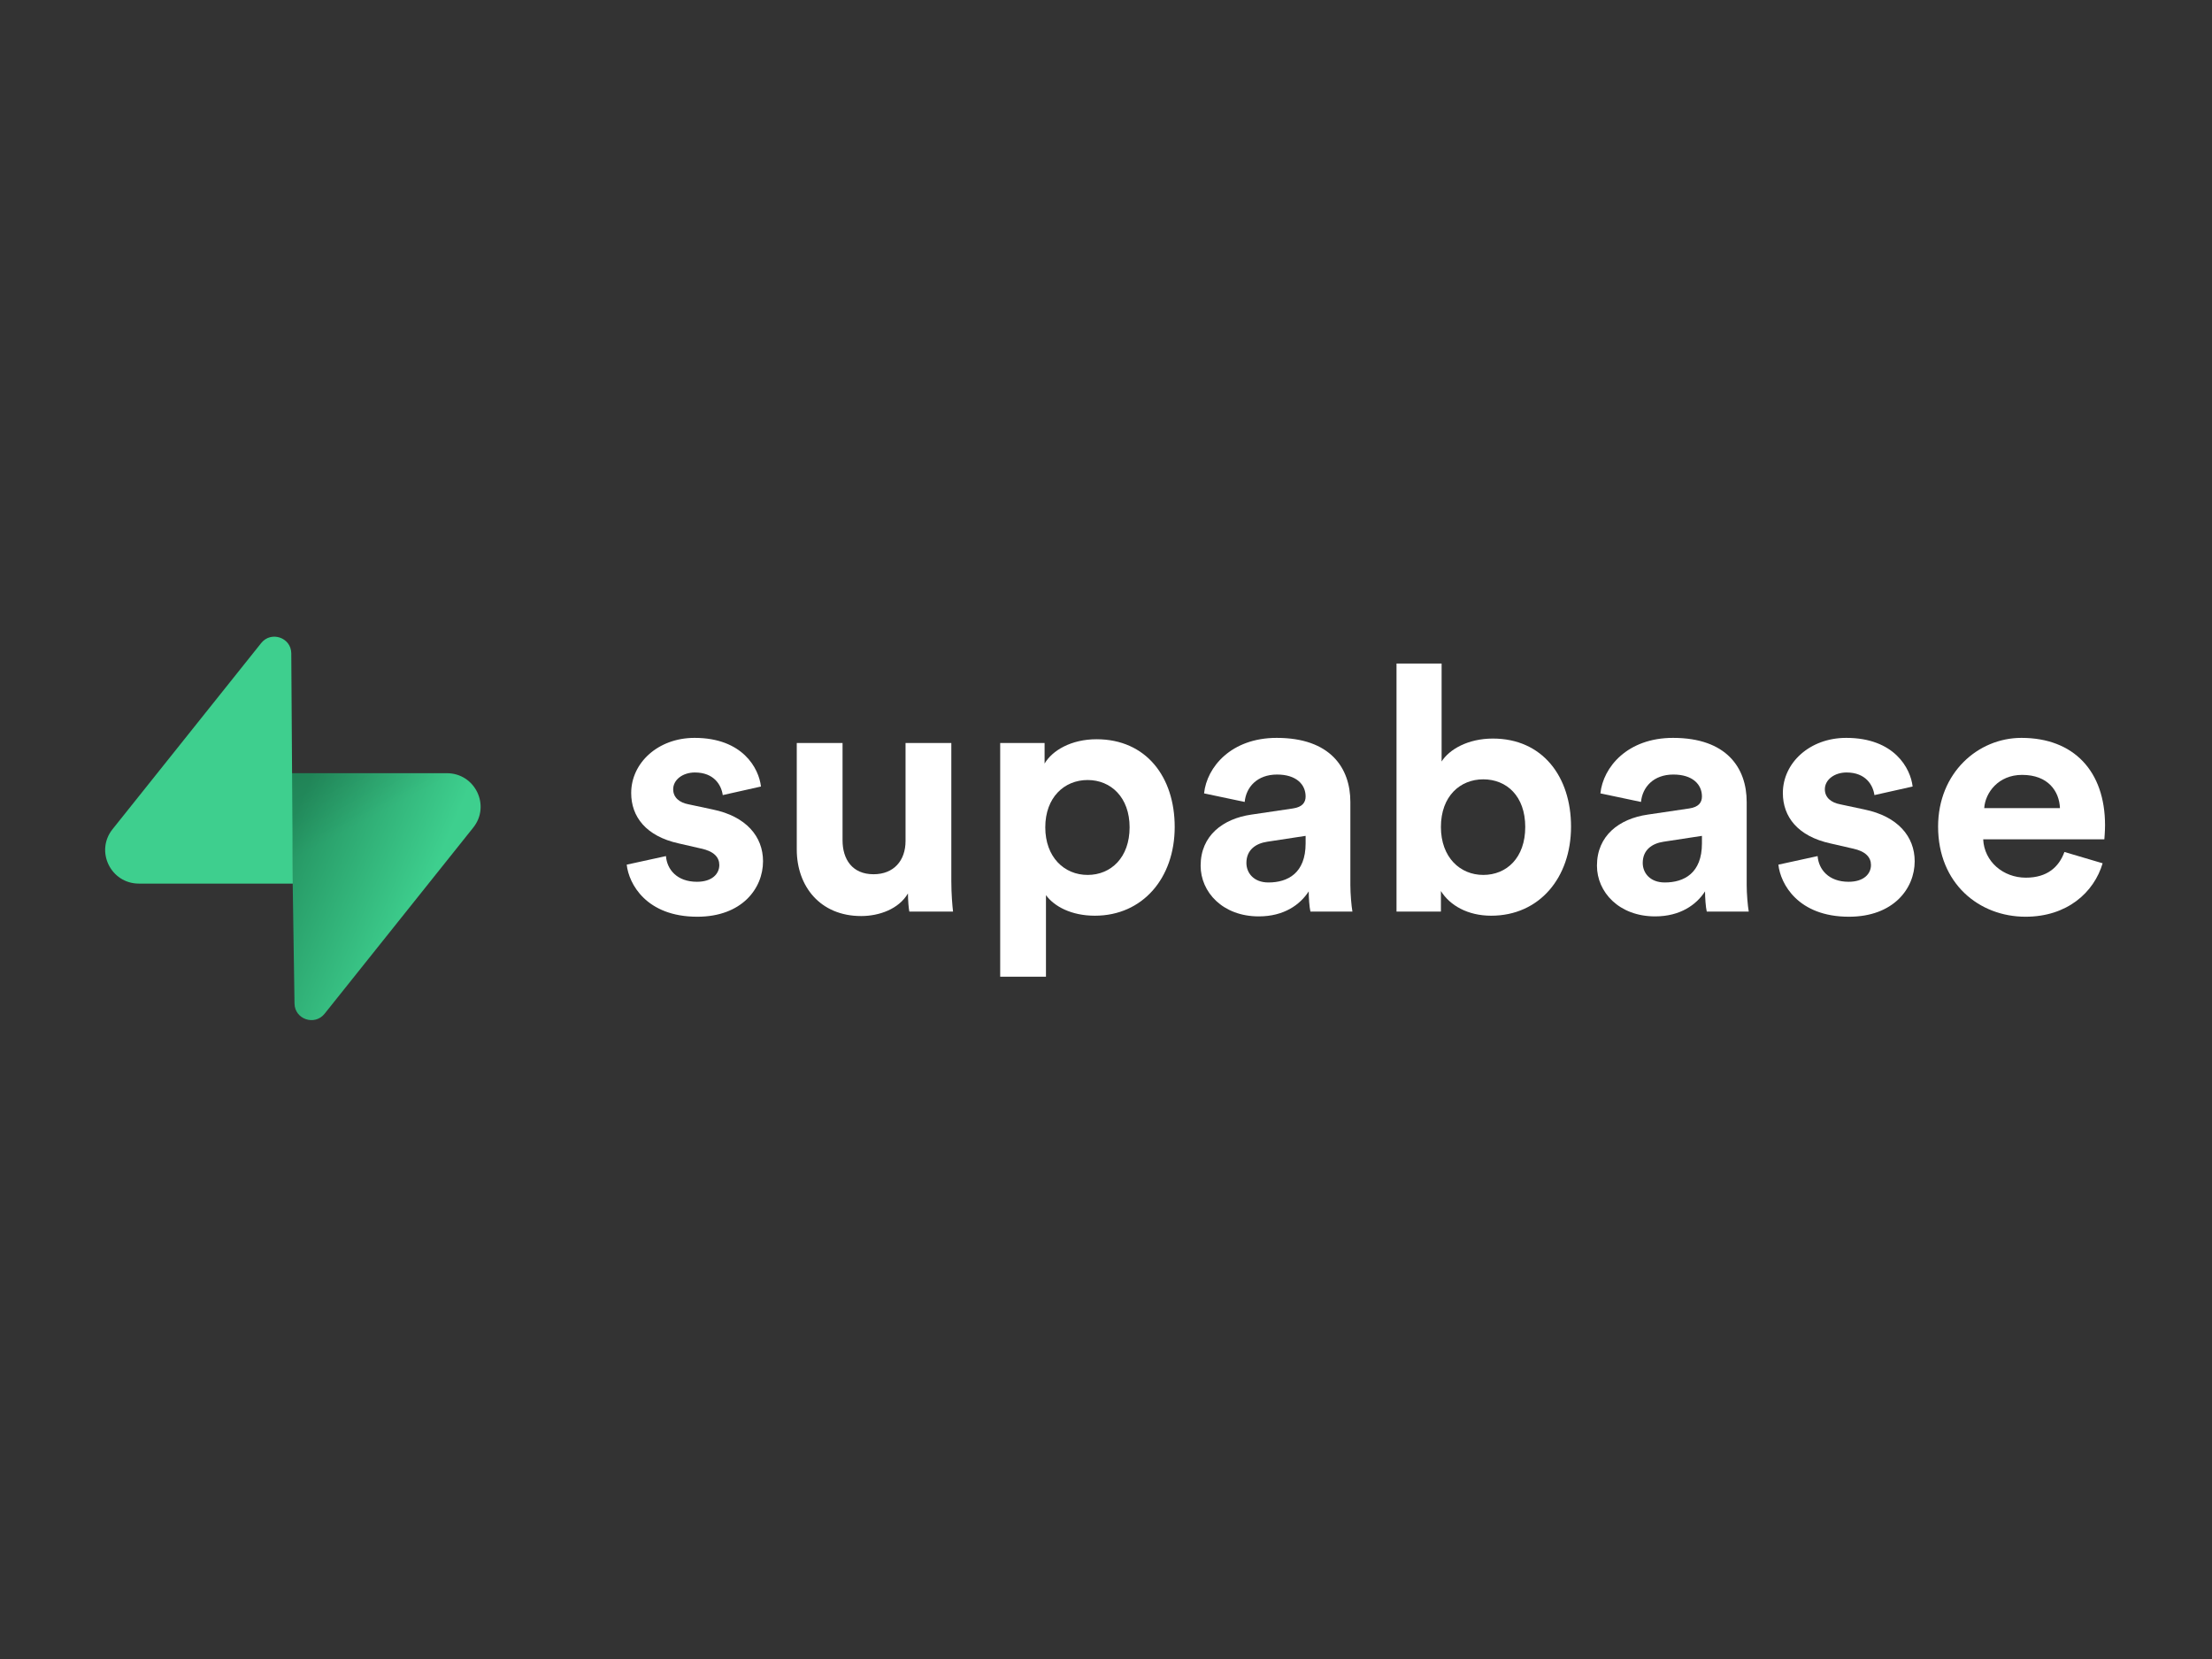
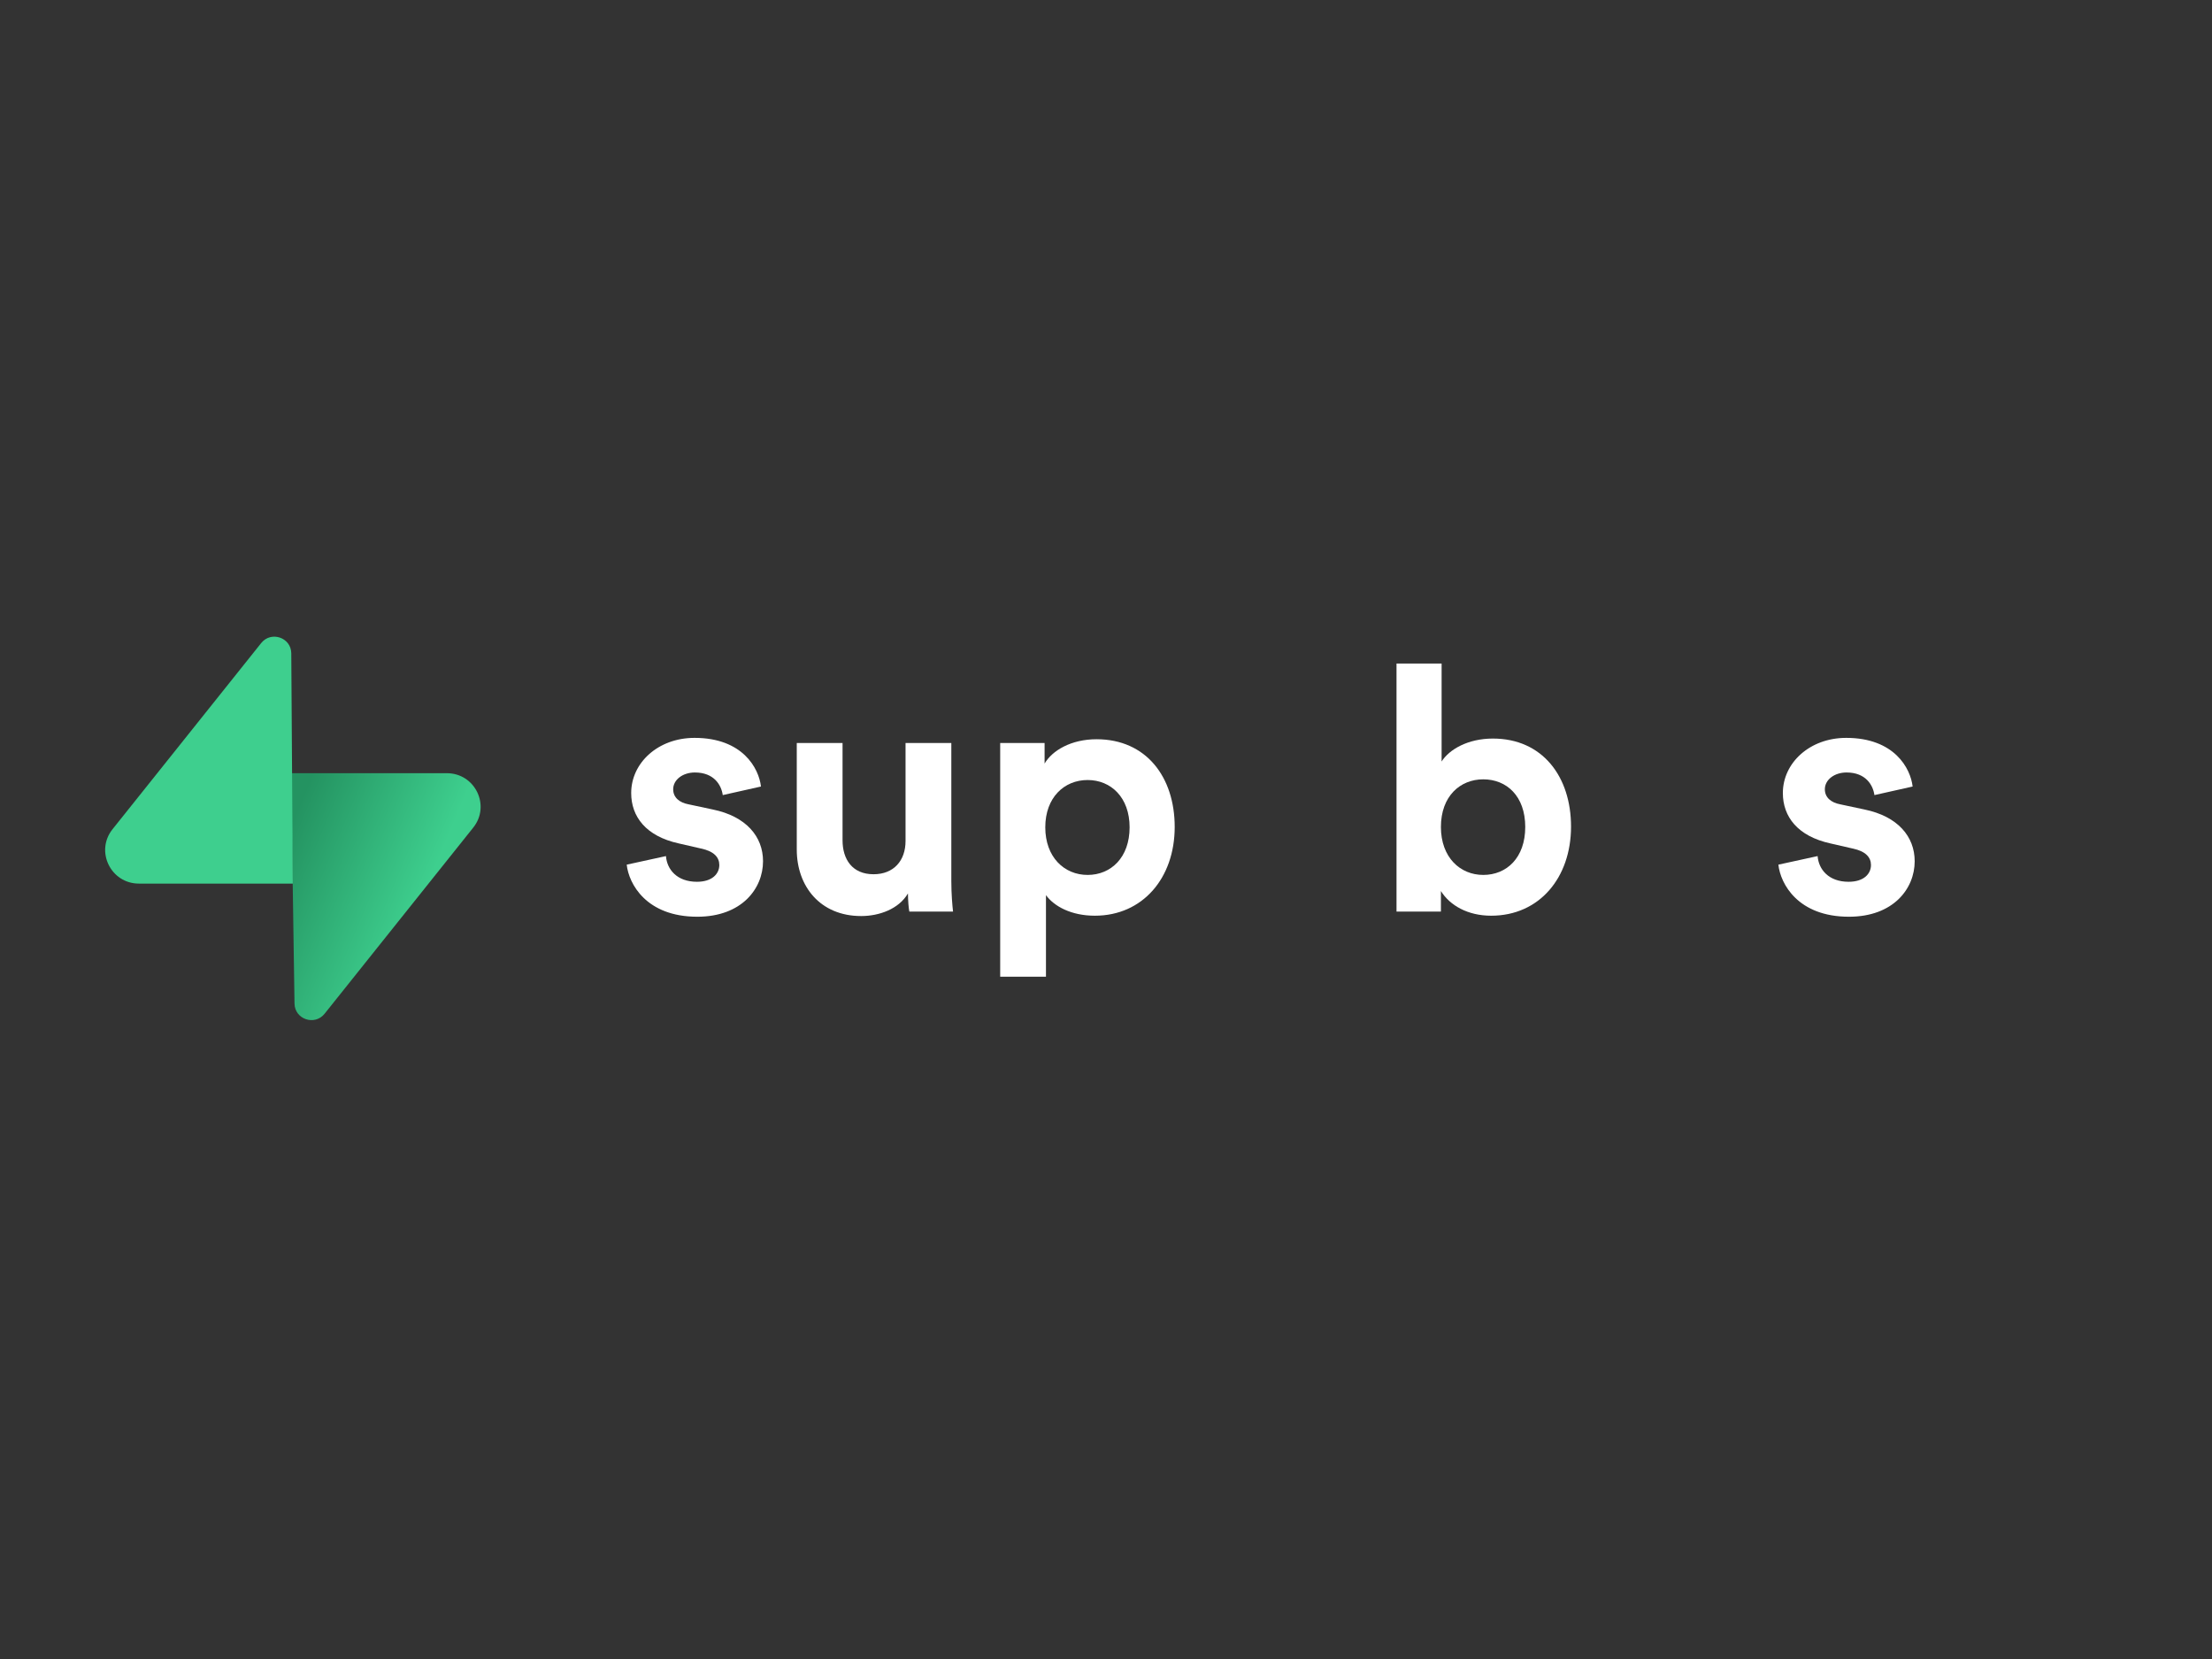
<svg xmlns="http://www.w3.org/2000/svg" width="400" height="300" viewBox="0 0 400 300" fill="none">
  <rect x="0" y="0" width="400" height="300" fill="#333333" stroke="none" />
  <path d="M113.33 156.356C113.703 159.826 116.878 165.774 126.09 165.774C134.12 165.774 137.98 160.694 137.98 155.737C137.98 151.276 134.929 147.62 128.892 146.381L124.534 145.451C122.854 145.141 121.733 144.212 121.733 142.725C121.733 140.99 123.476 139.689 125.655 139.689C129.14 139.689 130.448 141.981 130.697 143.778L137.606 142.229C137.233 138.945 134.307 133.431 125.593 133.431C118.994 133.431 114.139 137.954 114.139 143.406C114.139 147.682 116.815 151.214 122.729 152.515L126.775 153.444C129.14 153.94 130.074 155.055 130.074 156.418C130.074 158.029 128.767 159.454 126.028 159.454C122.418 159.454 120.612 157.224 120.426 154.807L113.33 156.356Z" fill="white" />
  <path d="M164.436 164.845H172.342C172.217 163.791 172.03 161.685 172.03 159.33V134.36H163.751V152.081C163.751 155.613 161.635 158.091 157.963 158.091C154.103 158.091 152.36 155.365 152.36 151.957V134.36H144.081V153.63C144.081 160.26 148.314 165.65 155.721 165.65C158.958 165.65 162.507 164.411 164.188 161.561C164.188 162.8 164.312 164.225 164.436 164.845Z" fill="white" />
  <path d="M189.144 176.617V161.871C190.637 163.915 193.75 165.589 197.983 165.589C206.635 165.589 212.423 158.773 212.423 149.541C212.423 140.494 207.257 133.679 198.294 133.679C193.688 133.679 190.265 135.723 188.895 138.078V134.36H180.866V176.617H189.144ZM204.269 149.603C204.269 155.055 200.908 158.215 196.675 158.215C192.443 158.215 189.02 154.993 189.02 149.603C189.02 144.212 192.443 141.052 196.675 141.052C200.908 141.052 204.269 144.212 204.269 149.603Z" fill="white" />
-   <path d="M217.112 156.542C217.112 161.313 221.095 165.712 227.632 165.712C232.174 165.712 235.1 163.606 236.656 161.189C236.656 162.366 236.781 164.039 236.968 164.845H244.562C244.375 163.792 244.189 161.623 244.189 160.012V145.017C244.189 138.883 240.578 133.431 230.868 133.431C222.651 133.431 218.231 138.697 217.734 143.468L225.079 145.017C225.328 142.353 227.32 140.061 230.93 140.061C234.416 140.061 236.097 141.857 236.097 144.026C236.097 145.079 235.537 145.947 233.794 146.195L226.262 147.31C221.158 148.054 217.112 151.09 217.112 156.542ZM229.374 159.578C226.698 159.578 225.39 157.843 225.39 156.047C225.39 153.692 227.07 152.515 229.187 152.205L236.097 151.152V152.515C236.097 157.905 232.86 159.578 229.374 159.578Z" fill="white" />
  <path d="M260.564 164.845V161.127C262.181 163.73 265.418 165.589 269.651 165.589C278.367 165.589 284.093 158.711 284.093 149.479C284.093 140.432 278.926 133.555 269.963 133.555C265.418 133.555 262.057 135.538 260.688 137.706V119.985H252.534V164.845H260.564ZM275.813 149.541C275.813 155.117 272.452 158.215 268.219 158.215C264.049 158.215 260.564 155.055 260.564 149.541C260.564 143.964 264.049 140.928 268.219 140.928C272.452 140.928 275.813 143.964 275.813 149.541Z" fill="white" />
-   <path d="M288.78 156.542C288.78 161.313 292.764 165.712 299.299 165.712C303.843 165.712 306.769 163.606 308.325 161.189C308.325 162.366 308.45 164.039 308.636 164.845H316.23C316.044 163.792 315.857 161.623 315.857 160.012V145.017C315.857 138.883 312.247 133.431 302.536 133.431C294.32 133.431 289.901 138.697 289.403 143.468L296.747 145.017C296.997 142.353 298.989 140.061 302.598 140.061C306.085 140.061 307.765 141.857 307.765 144.026C307.765 145.079 307.205 145.947 305.462 146.195L297.931 147.31C292.826 148.054 288.78 151.09 288.78 156.542ZM301.043 159.578C298.366 159.578 297.058 157.843 297.058 156.047C297.058 153.692 298.739 152.515 300.856 152.205L307.765 151.152V152.515C307.765 157.905 304.528 159.578 301.043 159.578Z" fill="white" />
  <path d="M321.588 156.356C321.96 159.826 325.136 165.774 334.348 165.774C342.378 165.774 346.236 160.694 346.236 155.737C346.236 151.276 343.187 147.62 337.149 146.381L332.791 145.451C331.111 145.141 329.991 144.212 329.991 142.725C329.991 140.99 331.733 139.689 333.912 139.689C337.399 139.689 338.705 141.981 338.955 143.778L345.864 142.229C345.49 138.945 342.565 133.431 333.85 133.431C327.252 133.431 322.397 137.954 322.397 143.406C322.397 147.682 325.073 151.214 330.987 152.515L335.033 153.444C337.399 153.94 338.332 155.055 338.332 156.418C338.332 158.029 337.025 159.454 334.286 159.454C330.675 159.454 328.871 157.224 328.684 154.807L321.588 156.356Z" fill="white" />
-   <path d="M358.81 146.133C358.997 143.345 361.362 140.123 365.657 140.123C370.387 140.123 372.38 143.097 372.505 146.133H358.81ZM373.314 154.064C372.318 156.79 370.201 158.711 366.342 158.711C362.233 158.711 358.81 155.799 358.624 151.771H380.534C380.534 151.647 380.658 150.408 380.658 149.231C380.658 139.441 374.994 133.431 365.533 133.431C357.69 133.431 350.469 139.751 350.469 149.479C350.469 159.764 357.876 165.774 366.28 165.774C373.811 165.774 378.667 161.375 380.223 156.108L373.314 154.064Z" fill="white" />
  <path d="M58.694 183.318C56.912 185.548 53.3 184.326 53.257 181.478L52.629 139.818H80.804C85.907 139.818 88.753 145.678 85.58 149.652L58.694 183.318Z" fill="url(#paint0_linear_912_1589)" />
-   <path d="M58.694 183.318C56.912 185.548 53.3 184.326 53.257 181.478L52.629 139.818H80.804C85.907 139.818 88.753 145.678 85.58 149.652L58.694 183.318Z" fill="url(#paint1_linear_912_1589)" fill-opacity="0.2" />
  <path d="M47.235 116.283C49.017 114.052 52.63 115.274 52.672 118.123L52.948 159.783H25.125C20.022 159.783 17.176 153.923 20.349 149.949L47.235 116.283Z" fill="#3ECF8E" />
  <defs>
    <linearGradient id="paint0_linear_912_1589" x1="52.629" y1="149.055" x2="77.626" y2="159.599" gradientUnits="userSpaceOnUse">
      <stop stop-color="#249361" />
      <stop offset="1" stop-color="#3ECF8E" />
    </linearGradient>
    <linearGradient id="paint1_linear_912_1589" x1="41.527" y1="133.942" x2="52.845" y2="155.37" gradientUnits="userSpaceOnUse">
      <stop />
      <stop offset="1" stop-opacity="0" />
    </linearGradient>
  </defs>
</svg>